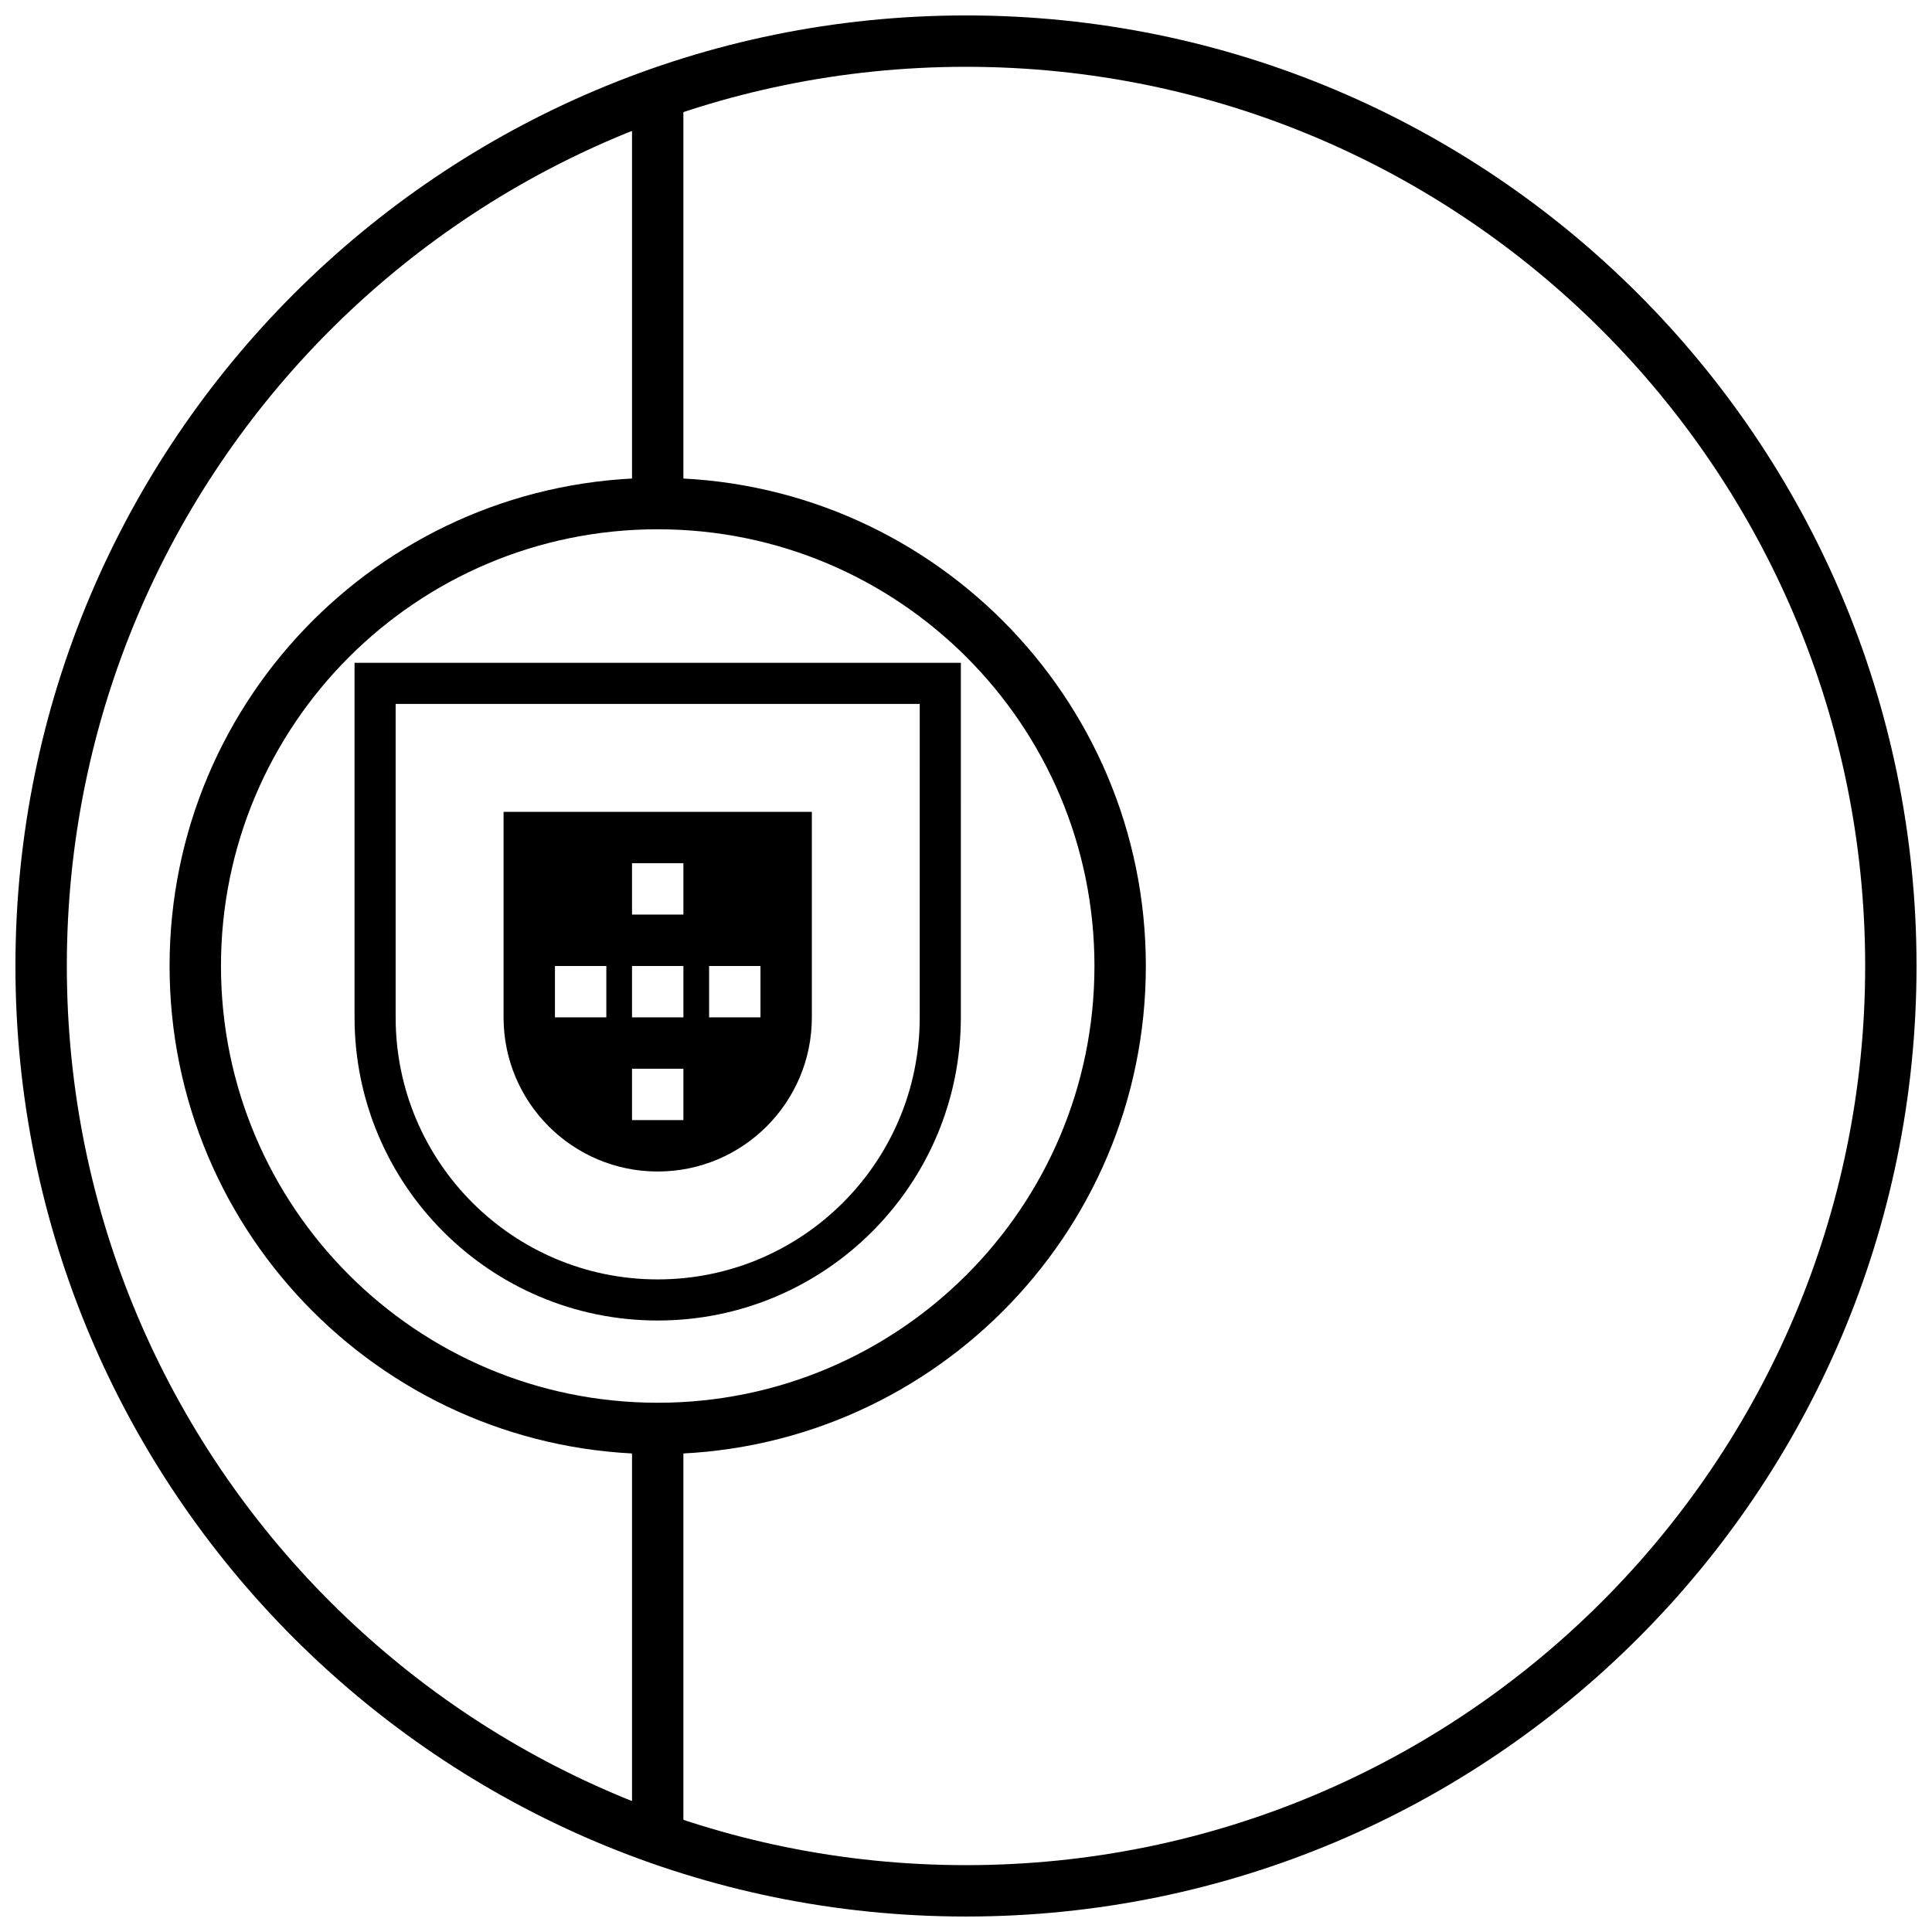
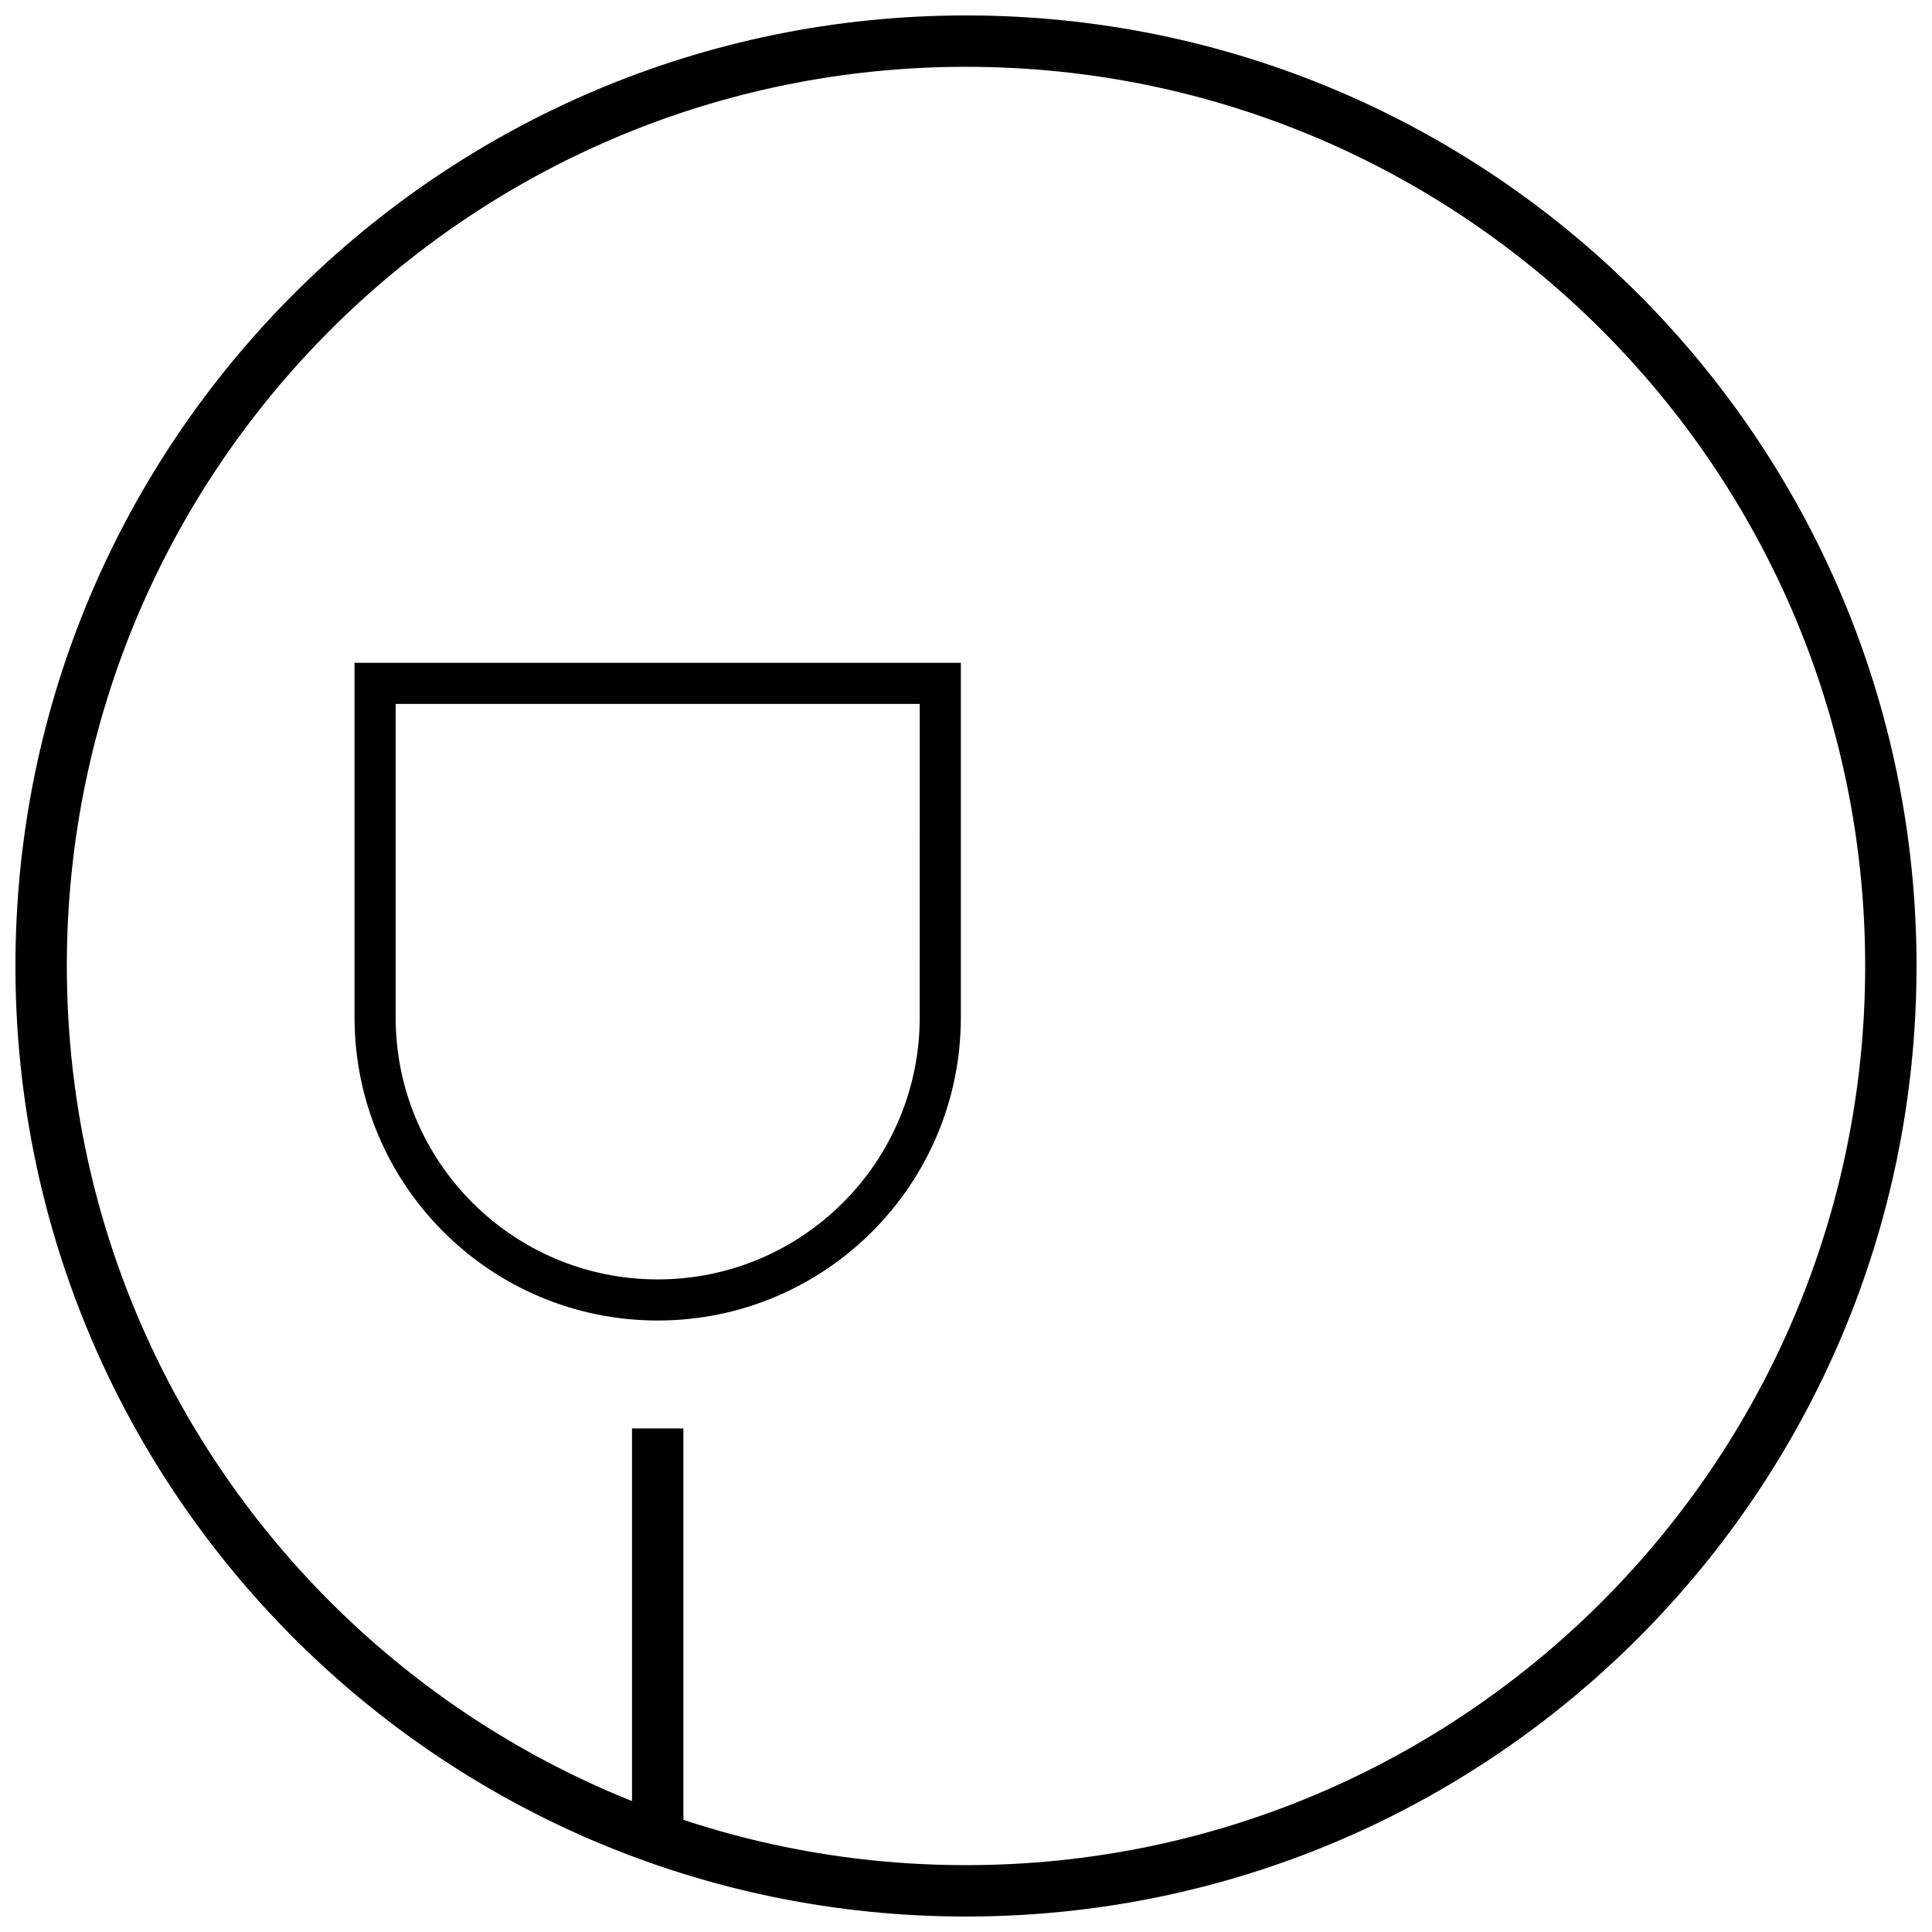
<svg xmlns="http://www.w3.org/2000/svg" width="800px" height="800px" version="1.1" viewBox="144 144 512 512">
  <defs>
    <clipPath id="a">
      <path d="m148.09 148.09h503.81v503.81h-503.81z" />
    </clipPath>
  </defs>
-   <path d="m311.49 168.52h13.617v108.93h-13.617z" />
+   <path d="m311.49 168.52h13.617h-13.617z" />
  <g clip-path="url(#a)">
    <path d="m400 651.9c-139.12 0-251.91-112.78-251.91-251.9 0-139.12 112.78-251.91 251.91-251.91 139.12 0 251.9 112.78 251.9 251.91 0 139.12-112.78 251.9-251.9 251.9zm0-13.617c131.6 0 238.29-106.68 238.29-238.29 0-131.61-106.68-238.29-238.29-238.29-131.61 0-238.29 106.68-238.29 238.29 0 131.6 106.68 238.29 238.29 238.29z" />
  </g>
  <path d="m311.49 522.55h13.617v108.93h-13.617z" />
-   <path d="m318.3 529.36c-71.441 0-129.36-57.914-129.36-129.36s57.918-129.36 129.36-129.36c71.441 0 129.36 57.918 129.36 129.36s-57.914 129.36-129.36 129.36zm0-13.617c63.922 0 115.74-51.816 115.74-115.74s-51.816-115.74-115.74-115.74-115.74 51.82-115.74 115.74 51.82 115.74 115.74 115.74z" />
  <path d="m387.74 330.55h-138.89v83.059c0 38.355 31.09 69.445 69.445 69.445 38.352 0 69.441-31.09 69.441-69.445zm10.895 83.059c0 44.371-35.969 80.34-80.336 80.34-44.371 0-80.34-35.969-80.34-80.34v-93.953h160.68z" />
-   <path d="m277.45 413.61v-54.465h81.699v54.465c0 22.562-18.289 40.852-40.848 40.852-22.562 0-40.852-18.289-40.852-40.852zm34.043-40.848v13.617h13.617v-13.617zm-20.426 27.234v13.613h13.617v-13.613zm40.852 0v13.613h13.613v-13.613zm-20.426 27.23v13.617h13.617v-13.617zm0-27.23v13.613h13.617v-13.613z" />
</svg>